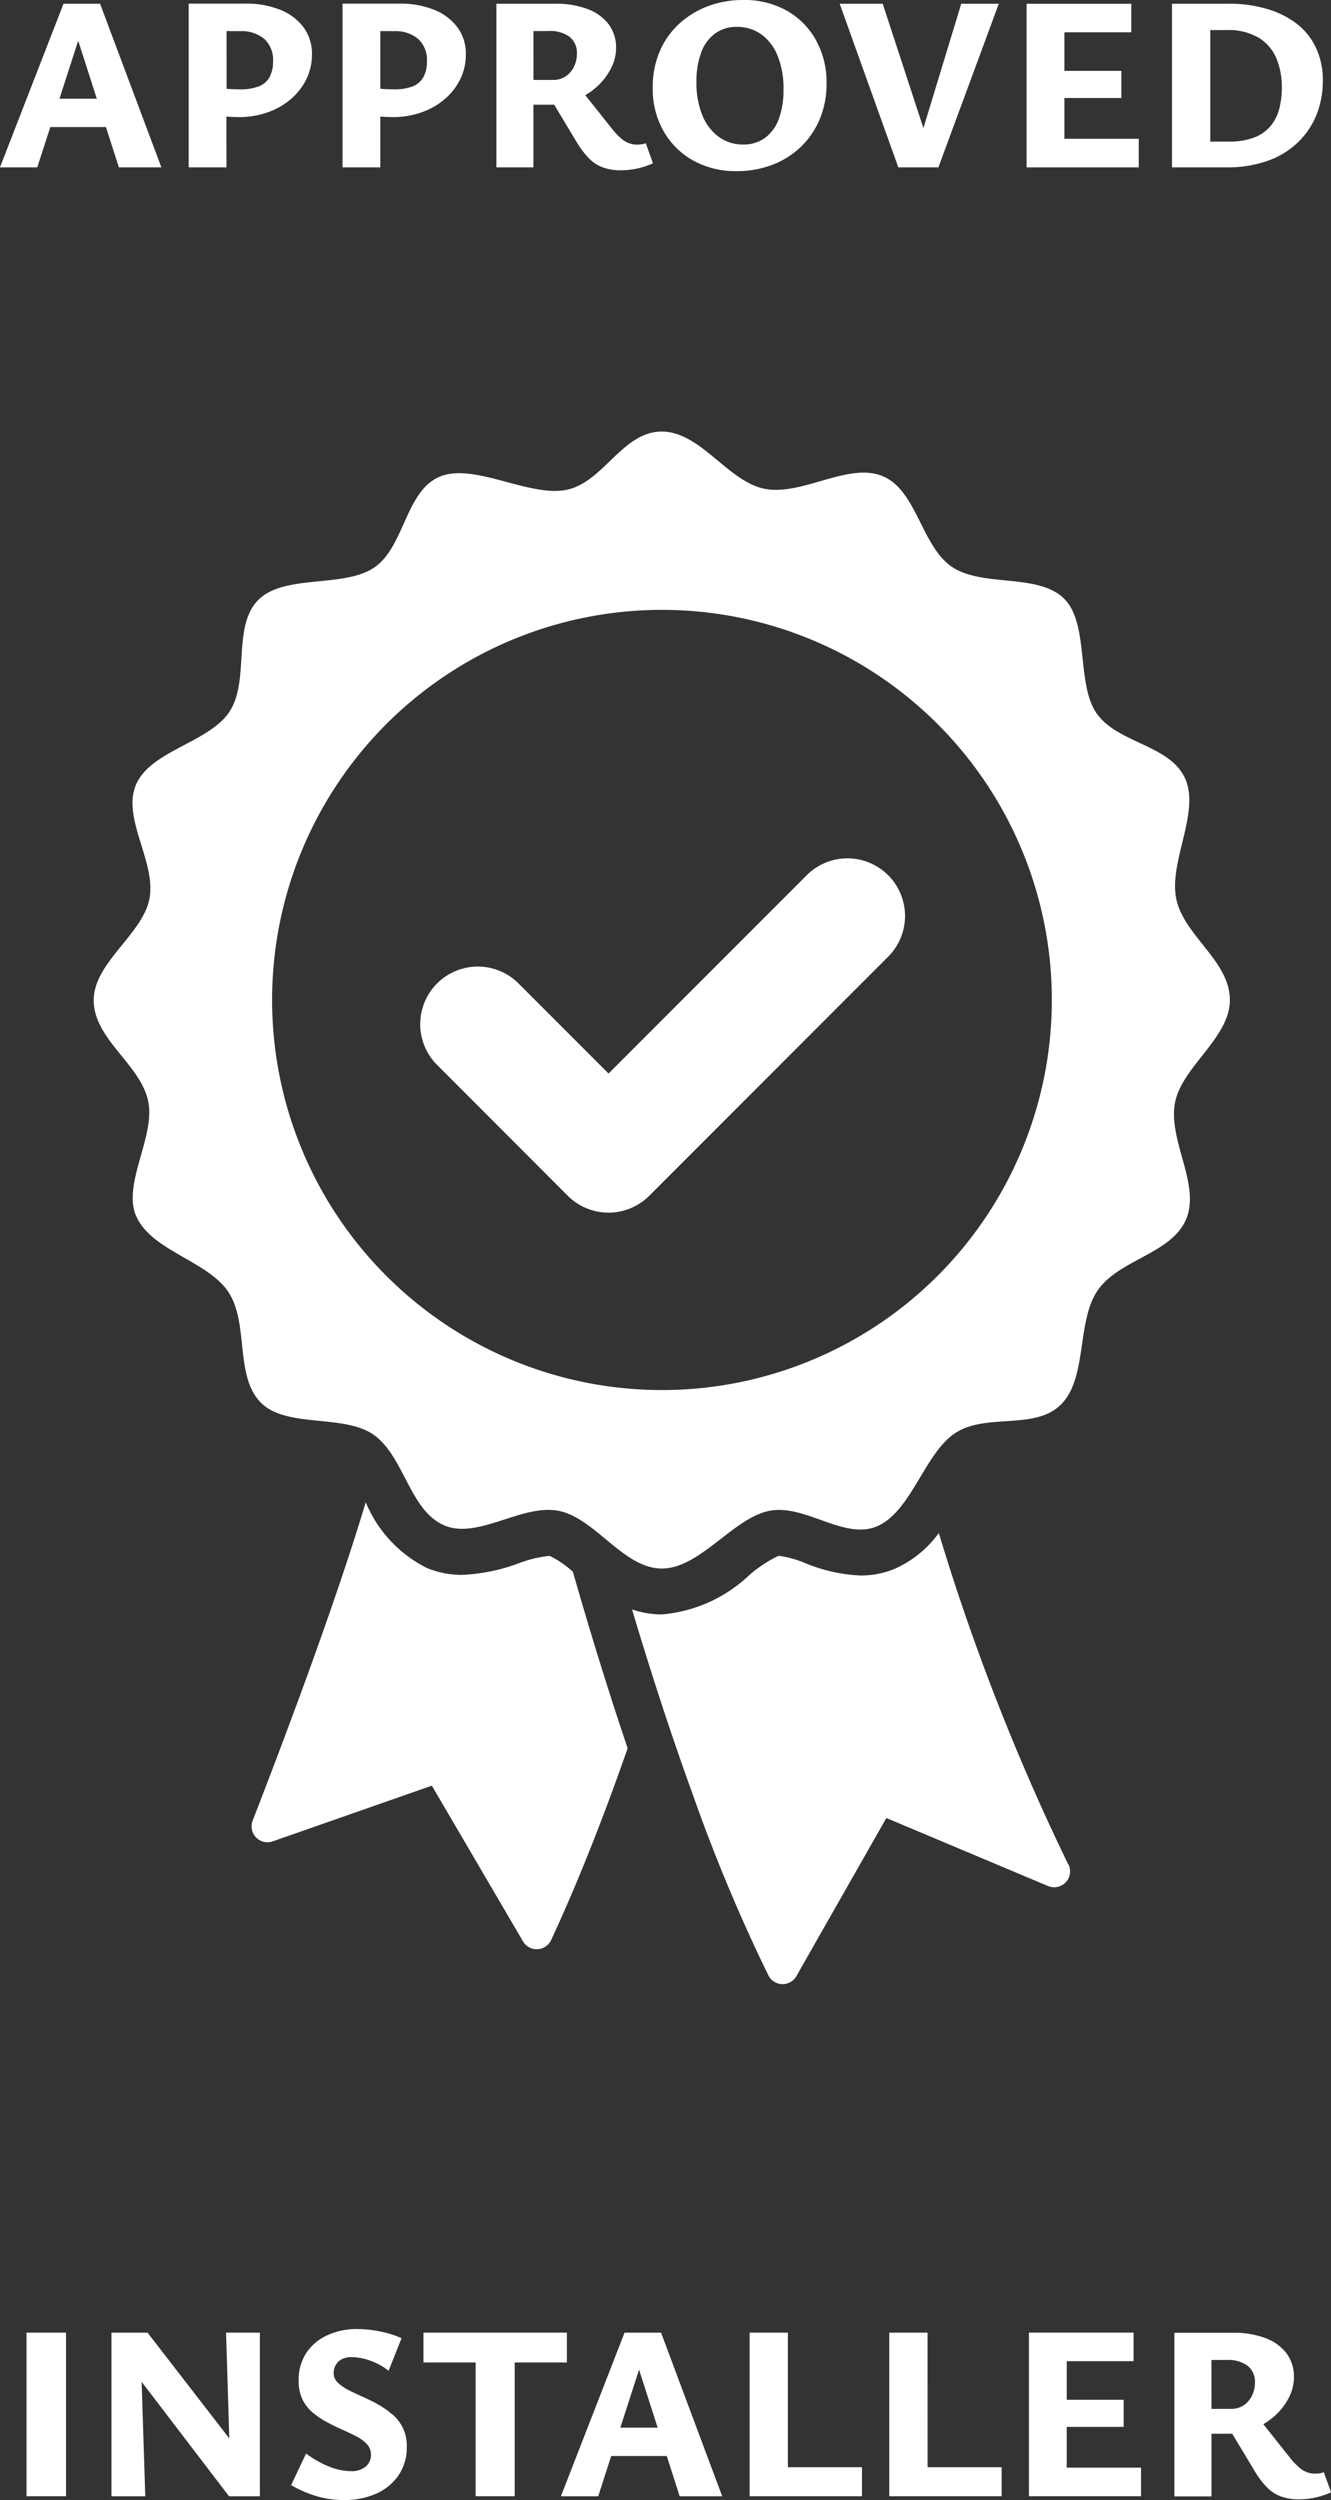
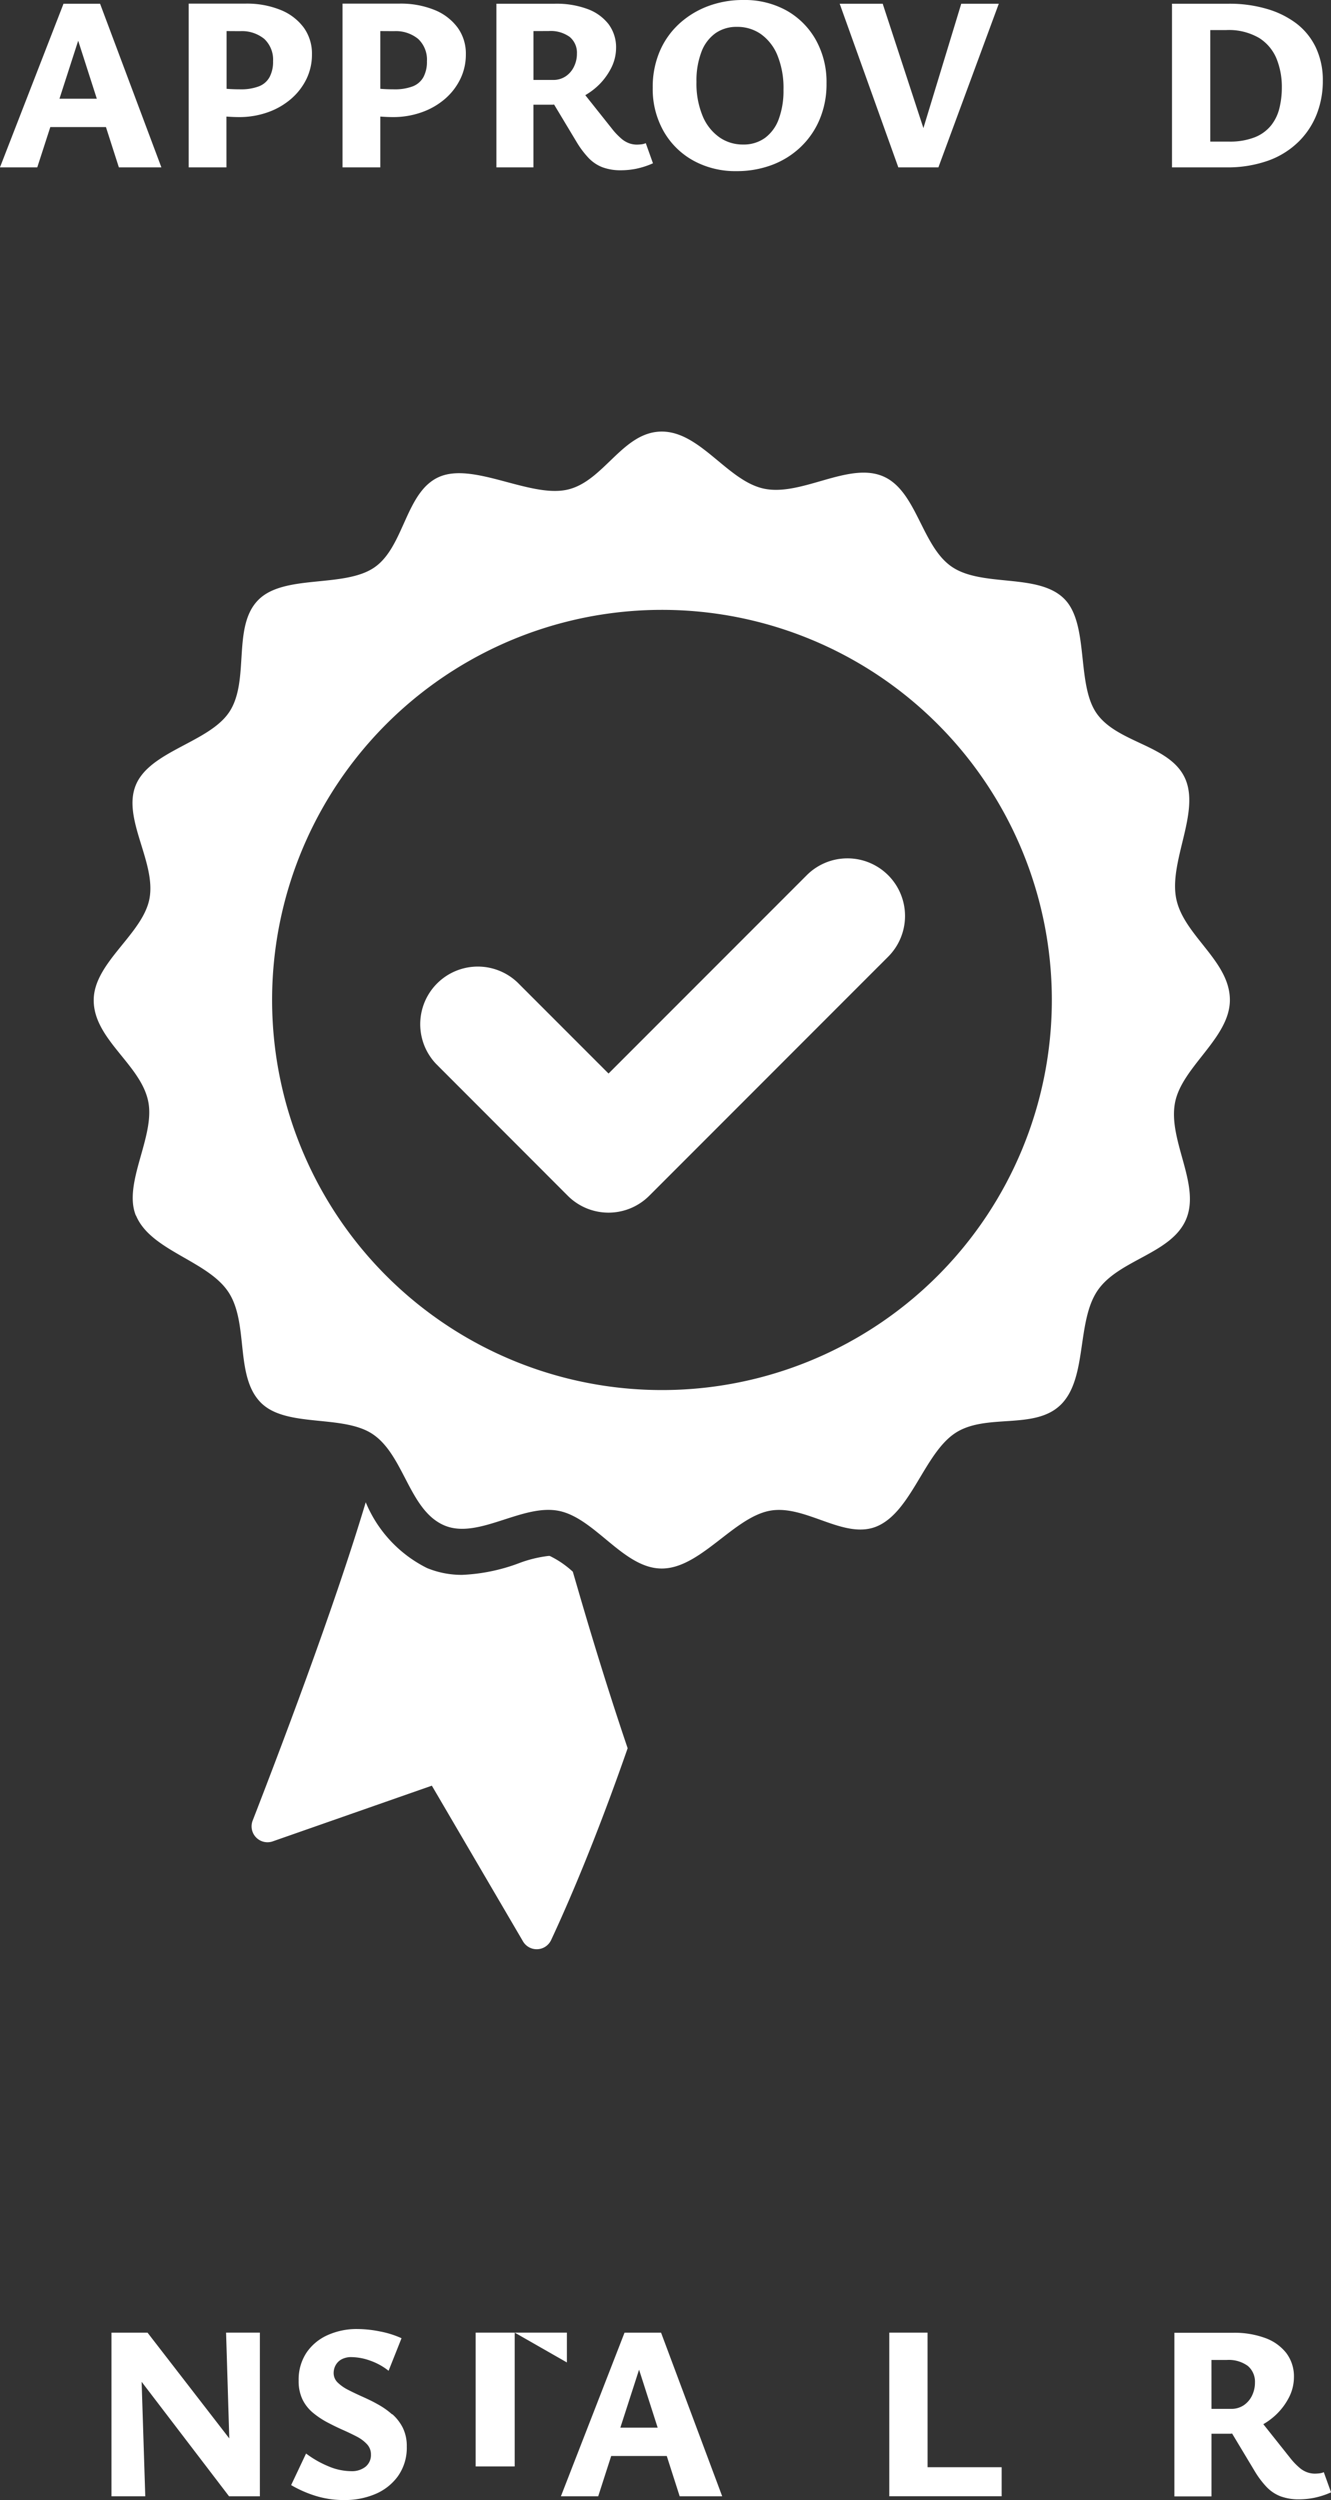
<svg xmlns="http://www.w3.org/2000/svg" width="45.214" height="84.876" viewBox="0 0 45.214 84.876">
  <rect x="0" y="0" width="45.214" height="84.876" fill="#333333" stroke="none" />
  <g id="Group_33" data-name="Group 33" transform="translate(-1499.878 -4128.562)">
    <path id="Path_82" data-name="Path 82" d="M639.71,4.518H641.6l.439,1.368h1.444L641.4.33h-1.241L638,5.886h1.267Zm.947-2.932.633,1.97h-1.269Z" transform="translate(861.877 4128.358)" fill="#fff" />
    <path id="Path_83" data-name="Path 83" d="M655.982,4.162l.013,0c.16.012.3.017.41.017a2.892,2.892,0,0,0,.988-.165,2.457,2.457,0,0,0,.789-.456,2.113,2.113,0,0,0,.52-.676,1.887,1.887,0,0,0,.185-.832,1.507,1.507,0,0,0-.278-.908,1.824,1.824,0,0,0-.786-.6,3.053,3.053,0,0,0-1.2-.215H654.7V5.886h1.283Zm.464-2.9a1.2,1.2,0,0,1,.82.262.963.963,0,0,1,.3.76,1.1,1.1,0,0,1-.118.536.7.7,0,0,1-.367.317,1.708,1.708,0,0,1-.637.1q-.229,0-.448-.017h-.009V1.259Z" transform="translate(851.588 4128.358)" fill="#fff" />
    <path id="Path_84" data-name="Path 84" d="M669.6,4.162l.013,0c.161.012.3.017.41.017a2.887,2.887,0,0,0,.988-.165,2.451,2.451,0,0,0,.79-.456,2.105,2.105,0,0,0,.519-.676,1.888,1.888,0,0,0,.186-.832,1.5,1.5,0,0,0-.279-.908,1.823,1.823,0,0,0-.785-.6,3.055,3.055,0,0,0-1.2-.215h-1.925V5.886H669.6Zm.465-2.9a1.194,1.194,0,0,1,.819.262.962.962,0,0,1,.3.76,1.1,1.1,0,0,1-.118.536.709.709,0,0,1-.367.317,1.712,1.712,0,0,1-.638.1c-.152,0-.3-.005-.448-.017H669.6V1.259Z" transform="translate(843.197 4128.358)" fill="#fff" />
    <path id="Path_85" data-name="Path 85" d="M683.193,3.758h.642c.02,0,.039,0,.059-.006l.76,1.264a3.1,3.1,0,0,0,.418.557,1.3,1.3,0,0,0,.472.312,1.767,1.767,0,0,0,.629.1,2.66,2.66,0,0,0,.506-.051,2.8,2.8,0,0,0,.574-.186l-.244-.684a.521.521,0,0,1-.165.042c-.059.006-.108.008-.148.008a.784.784,0,0,1-.241-.042.853.853,0,0,1-.274-.16,2.362,2.362,0,0,1-.321-.338l-.906-1.139a2.375,2.375,0,0,0,.383-.276,2.191,2.191,0,0,0,.481-.616A1.513,1.513,0,0,0,686,1.841a1.311,1.311,0,0,0-.257-.819,1.6,1.6,0,0,0-.722-.515A3.047,3.047,0,0,0,683.928.33h-1.993V5.886h1.258Zm.515-2.5a1.1,1.1,0,0,1,.717.2.694.694,0,0,1,.245.566.99.99,0,0,1-.1.443.822.822,0,0,1-.283.329.743.743,0,0,1-.426.122h-.667V1.259Z" transform="translate(834.806 4128.358)" fill="#fff" />
    <path id="Path_86" data-name="Path 86" d="M697.149,5.451a2.962,2.962,0,0,0,1.47.359,3.377,3.377,0,0,0,1.195-.207,2.865,2.865,0,0,0,.971-.6,2.781,2.781,0,0,0,.654-.942,3.082,3.082,0,0,0,.237-1.233,2.928,2.928,0,0,0-.363-1.473,2.6,2.6,0,0,0-1-1A2.938,2.938,0,0,0,698.846,0a3.362,3.362,0,0,0-1.2.211,3.007,3.007,0,0,0-.979.6,2.717,2.717,0,0,0-.659.937,3.084,3.084,0,0,0-.236,1.233,2.9,2.9,0,0,0,.367,1.469,2.61,2.61,0,0,0,1.009,1m.279-3.69a1.373,1.373,0,0,1,.477-.633,1.244,1.244,0,0,1,.731-.215,1.393,1.393,0,0,1,.811.245,1.65,1.65,0,0,1,.561.718,2.934,2.934,0,0,1,.207,1.174,2.772,2.772,0,0,1-.16.992,1.38,1.38,0,0,1-.469.642,1.236,1.236,0,0,1-.747.224,1.383,1.383,0,0,1-.8-.245,1.658,1.658,0,0,1-.57-.722,2.868,2.868,0,0,1-.21-1.161,2.721,2.721,0,0,1,.169-1.018" transform="translate(826.279 4128.562)" fill="#fff" />
    <path id="Path_87" data-name="Path 87" d="M715.67,5.887,717.722.33h-1.275l-1.286,4.223L713.778.33h-1.461l1.992,5.556Z" transform="translate(816.085 4128.358)" fill="#fff" />
-     <path id="Path_88" data-name="Path 88" d="M732.669,4.916h-2.525V3.531h1.934V2.61h-1.934V1.3h2.272V.331H728.86V5.887h3.809Z" transform="translate(805.892 4128.358)" fill="#fff" />
    <path id="Path_89" data-name="Path 89" d="M745.019,5.65A2.833,2.833,0,0,0,746.045,5a2.685,2.685,0,0,0,.608-.937,3.07,3.07,0,0,0,.2-1.11,2.583,2.583,0,0,0-.241-1.144,2.239,2.239,0,0,0-.671-.819A3.089,3.089,0,0,0,744.93.5,4.5,4.5,0,0,0,743.672.33H741.73V5.886h1.816a4.137,4.137,0,0,0,1.474-.236M743.03,1.225h.54a2.035,2.035,0,0,1,1.123.27,1.509,1.509,0,0,1,.591.709,2.54,2.54,0,0,1,.177.963,2.952,2.952,0,0,1-.08.7,1.522,1.522,0,0,1-.282.591,1.355,1.355,0,0,1-.553.405,2.307,2.307,0,0,1-.891.148h-.625Z" transform="translate(797.961 4128.358)" fill="#fff" />
-     <rect id="Rectangle_68" data-name="Rectangle 68" width="1.343" height="5.556" transform="translate(1500.778 4207.755)" fill="#fff" />
    <path id="Path_90" data-name="Path 90" d="M651.87,209.922l-2.778-3.591h-1.224v5.556h1.148L648.892,208l2.97,3.887h1.047V206.33h-1.148Z" transform="translate(855.797 4001.425)" fill="#fff" />
    <path id="Path_91" data-name="Path 91" d="M667.2,208.9a2.653,2.653,0,0,0-.481-.338c-.175-.1-.35-.182-.528-.262s-.339-.156-.486-.232a1.444,1.444,0,0,1-.354-.249.447.447,0,0,1-.135-.329.549.549,0,0,1,.059-.241.5.5,0,0,1,.194-.207.683.683,0,0,1,.363-.084,1.921,1.921,0,0,1,.621.118,2.111,2.111,0,0,1,.629.346l.44-1.106a3.26,3.26,0,0,0-.743-.232,3.96,3.96,0,0,0-.752-.08,2.4,2.4,0,0,0-1.025.211,1.7,1.7,0,0,0-.714.6,1.658,1.658,0,0,0-.261.941,1.439,1.439,0,0,0,.13.638,1.366,1.366,0,0,0,.355.452,2.865,2.865,0,0,0,.486.325q.262.139.519.253t.477.228a1.272,1.272,0,0,1,.354.262.5.5,0,0,1,.135.35.51.51,0,0,1-.182.414.746.746,0,0,1-.494.152,2.015,2.015,0,0,1-.777-.169,3.425,3.425,0,0,1-.751-.43l-.507,1.072a3.981,3.981,0,0,0,.785.351,3.2,3.2,0,0,0,1.022.156,2.637,2.637,0,0,0,1.043-.2A1.814,1.814,0,0,0,667.4,211a1.66,1.66,0,0,0,.3-1.005,1.4,1.4,0,0,0-.135-.638,1.544,1.544,0,0,0-.355-.46" transform="translate(845.996 4001.629)" fill="#fff" />
-     <path id="Path_92" data-name="Path 92" d="M680.35,207.343V206.33h-4.872v1.013h1.773v4.543h1.326v-4.543Z" transform="translate(838.785 4001.425)" fill="#fff" />
+     <path id="Path_92" data-name="Path 92" d="M680.35,207.343V206.33h-4.872h1.773v4.543h1.326v-4.543Z" transform="translate(838.785 4001.425)" fill="#fff" />
    <path id="Path_93" data-name="Path 93" d="M689.806,206.331l-2.162,5.556h1.267l.441-1.368h1.888l.439,1.368h1.444l-2.077-5.556Zm-.143,3.226.636-1.969.632,1.969Z" transform="translate(831.288 4001.425)" fill="#fff" />
-     <path id="Path_94" data-name="Path 94" d="M705.642,206.33h-1.3v5.556h3.817V210.9h-2.517Z" transform="translate(821 4001.425)" fill="#fff" />
    <path id="Path_95" data-name="Path 95" d="M718.006,206.33h-1.3v5.556h3.817V210.9h-2.516Z" transform="translate(813.381 4001.425)" fill="#fff" />
-     <path id="Path_96" data-name="Path 96" d="M730.352,209.53h1.934v-.92h-1.934V207.3h2.271v-.971h-3.555v5.556h3.808v-.971h-2.525Z" transform="translate(805.763 4001.425)" fill="#fff" />
    <path id="Path_97" data-name="Path 97" d="M747.015,211.068a.52.52,0,0,1-.164.042c-.06.006-.109.008-.148.008a.775.775,0,0,1-.241-.042.851.851,0,0,1-.274-.16,2.345,2.345,0,0,1-.321-.338l-.906-1.139a2.353,2.353,0,0,0,.382-.276,2.185,2.185,0,0,0,.481-.617,1.515,1.515,0,0,0,.177-.7,1.314,1.314,0,0,0-.257-.819,1.6,1.6,0,0,0-.722-.515,3.049,3.049,0,0,0-1.089-.177H741.94v5.556H743.2v-2.128h.642c.02,0,.039-.005.059-.006l.76,1.264a3.074,3.074,0,0,0,.418.557,1.312,1.312,0,0,0,.473.312,1.774,1.774,0,0,0,.629.1,2.669,2.669,0,0,0,.507-.051,2.807,2.807,0,0,0,.574-.186Zm-3.816-3.809h.515a1.1,1.1,0,0,1,.718.2.7.7,0,0,1,.245.566.994.994,0,0,1-.1.443.825.825,0,0,1-.283.329.745.745,0,0,1-.427.122H743.2Z" transform="translate(797.832 4001.425)" fill="#fff" />
-     <path id="Path_105" data-name="Path 105" d="M708.754,146.859a75.986,75.986,0,0,1-4.4-11.257,3.7,3.7,0,0,1-1.519,1.225,2.985,2.985,0,0,1-1.137.218,5.505,5.505,0,0,1-1.878-.419,3.61,3.61,0,0,0-.886-.248.141.141,0,0,0-.025,0,4.313,4.313,0,0,0-.989.651,4.921,4.921,0,0,1-2.969,1.337,3.147,3.147,0,0,1-1.017-.169c.746,2.5,1.448,4.591,2.078,6.325a57.448,57.448,0,0,0,2.553,6.1.54.54,0,0,0,.951.024l3.057-5.368,5.488,2.308a.54.54,0,0,0,.7-.728" transform="translate(827.415 4045.006)" fill="#fff" />
    <path id="Path_106" data-name="Path 106" d="M647.732,64.781c.492,1.2,2.422,1.529,3.135,2.595s.208,2.867,1.113,3.768c.863.859,2.79.383,3.8,1.068,1.07.723,1.233,2.6,2.441,3.1,1.142.472,2.633-.746,3.872-.5s2.2,1.958,3.5,1.958,2.423-1.713,3.651-1.958c1.209-.241,2.526.988,3.642.532,1.178-.481,1.624-2.476,2.672-3.17s2.7-.088,3.592-.968c.909-.9.526-2.805,1.243-3.867s2.52-1.249,3.014-2.432-.629-2.683-.377-3.962c.239-1.214,1.862-2.192,1.862-3.476,0-1.329-1.566-2.184-1.822-3.437s.8-2.905.313-4.057c-.5-1.179-2.319-1.211-3.03-2.256-.679-1-.238-3.016-1.086-3.869-.881-.885-2.777-.385-3.815-1.086s-1.193-2.589-2.346-3.077c-1.168-.494-2.755.682-4.028.424-1.242-.251-2.168-1.941-3.484-1.941-1.34,0-1.974,1.718-3.236,1.978s-3.156-.938-4.315-.444-1.187,2.38-2.218,3.082-3.063.216-3.937,1.1c-.9.905-.279,2.729-.983,3.8-.687,1.041-2.7,1.321-3.18,2.489-.468,1.143.705,2.624.463,3.864-.235,1.2-1.892,2.165-1.892,3.437,0,1.329,1.6,2.182,1.852,3.436.243,1.188-.868,2.78-.418,3.879M665.6,44.223a13.244,13.244,0,1,1-13.244,13.244A13.244,13.244,0,0,1,665.6,44.223" transform="translate(856.765 4105.044)" fill="#fff" />
    <path id="Path_107" data-name="Path 107" d="M680.153,87.411a1.956,1.956,0,0,0,2.766,0l8.1-8.1a1.956,1.956,0,1,0-2.766-2.766l-6.716,6.716-3.089-3.089a1.956,1.956,0,0,0-2.766,2.765Z" transform="translate(839.013 4081.748)" fill="#fff" />
    <path id="Path_108" data-name="Path 108" d="M669.485,147.784a.54.54,0,0,0,.955-.044c.533-1.139,1.492-3.332,2.6-6.513-.55-1.624-1.093-3.357-1.624-5.175l-.238-.817a3.231,3.231,0,0,0-.783-.536.3.3,0,0,0-.049,0,4.231,4.231,0,0,0-1.006.249,6.218,6.218,0,0,1-1.92.393,3.092,3.092,0,0,1-1.19-.229,4.348,4.348,0,0,1-2.087-2.236c-1.108,3.7-3,8.642-3.841,10.808a.54.54,0,0,0,.681.705l5.406-1.891Z" transform="translate(848.159 4046.688)" fill="#fff" />
  </g>
</svg>